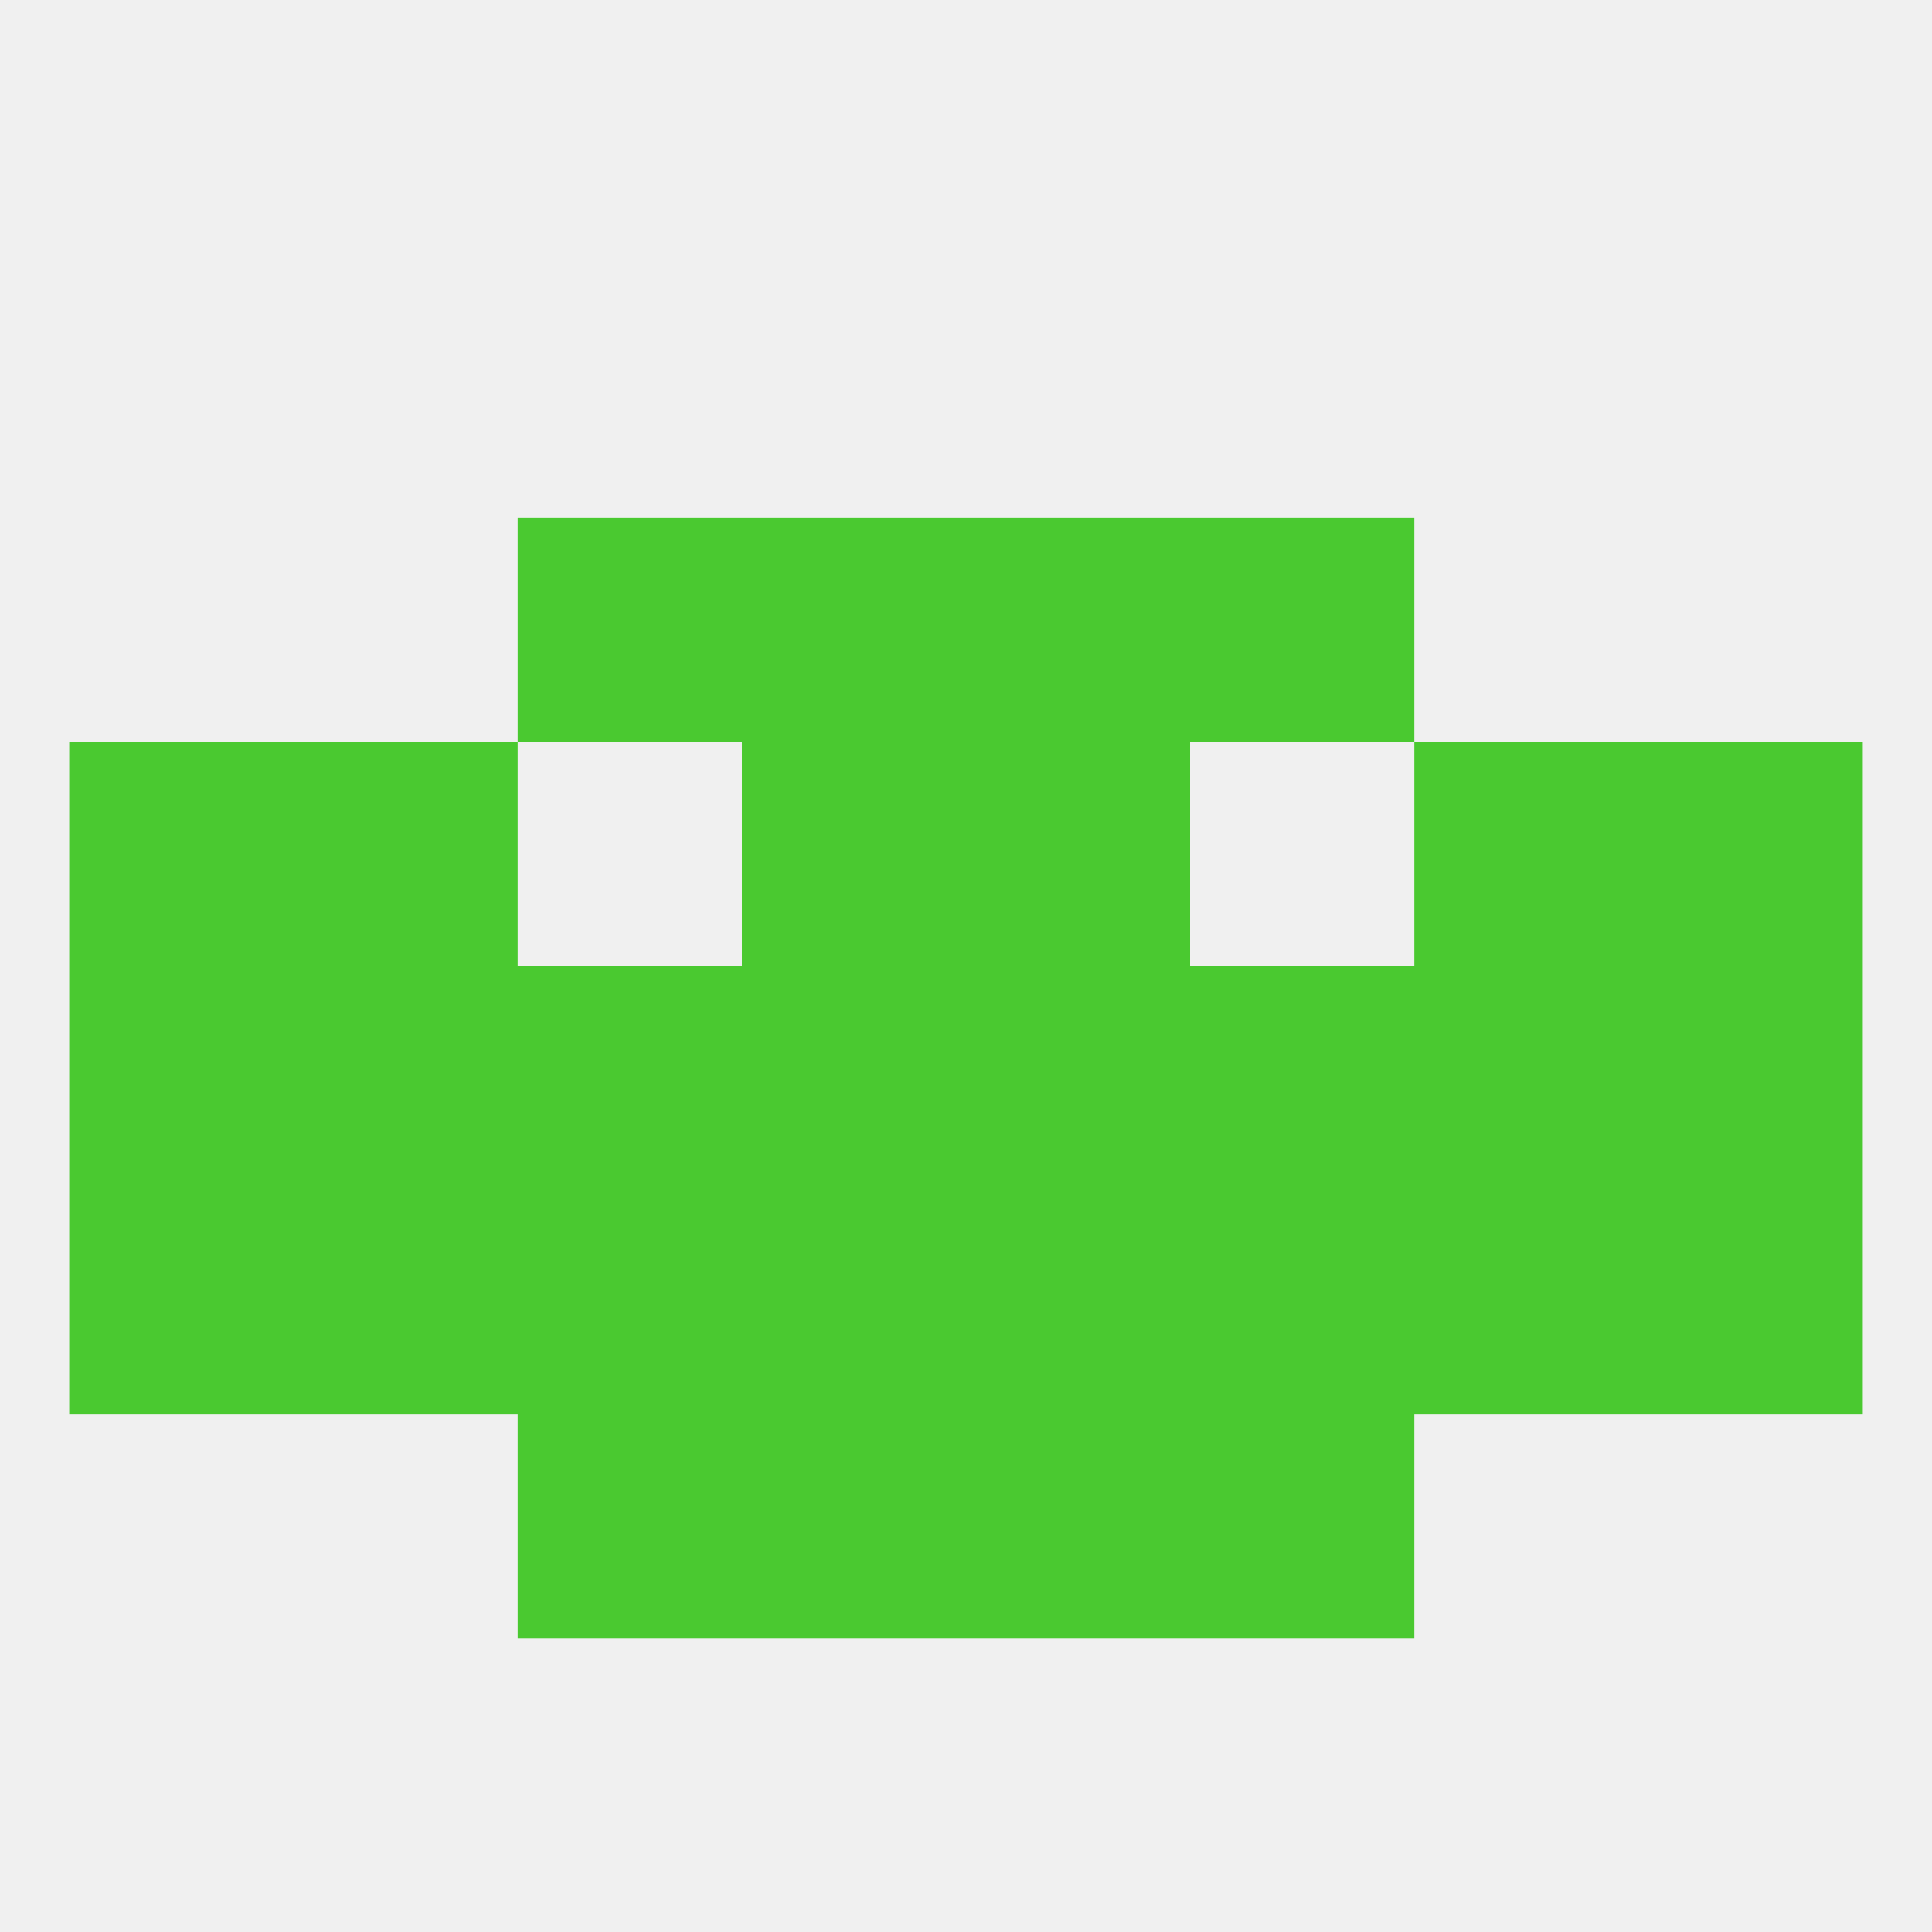
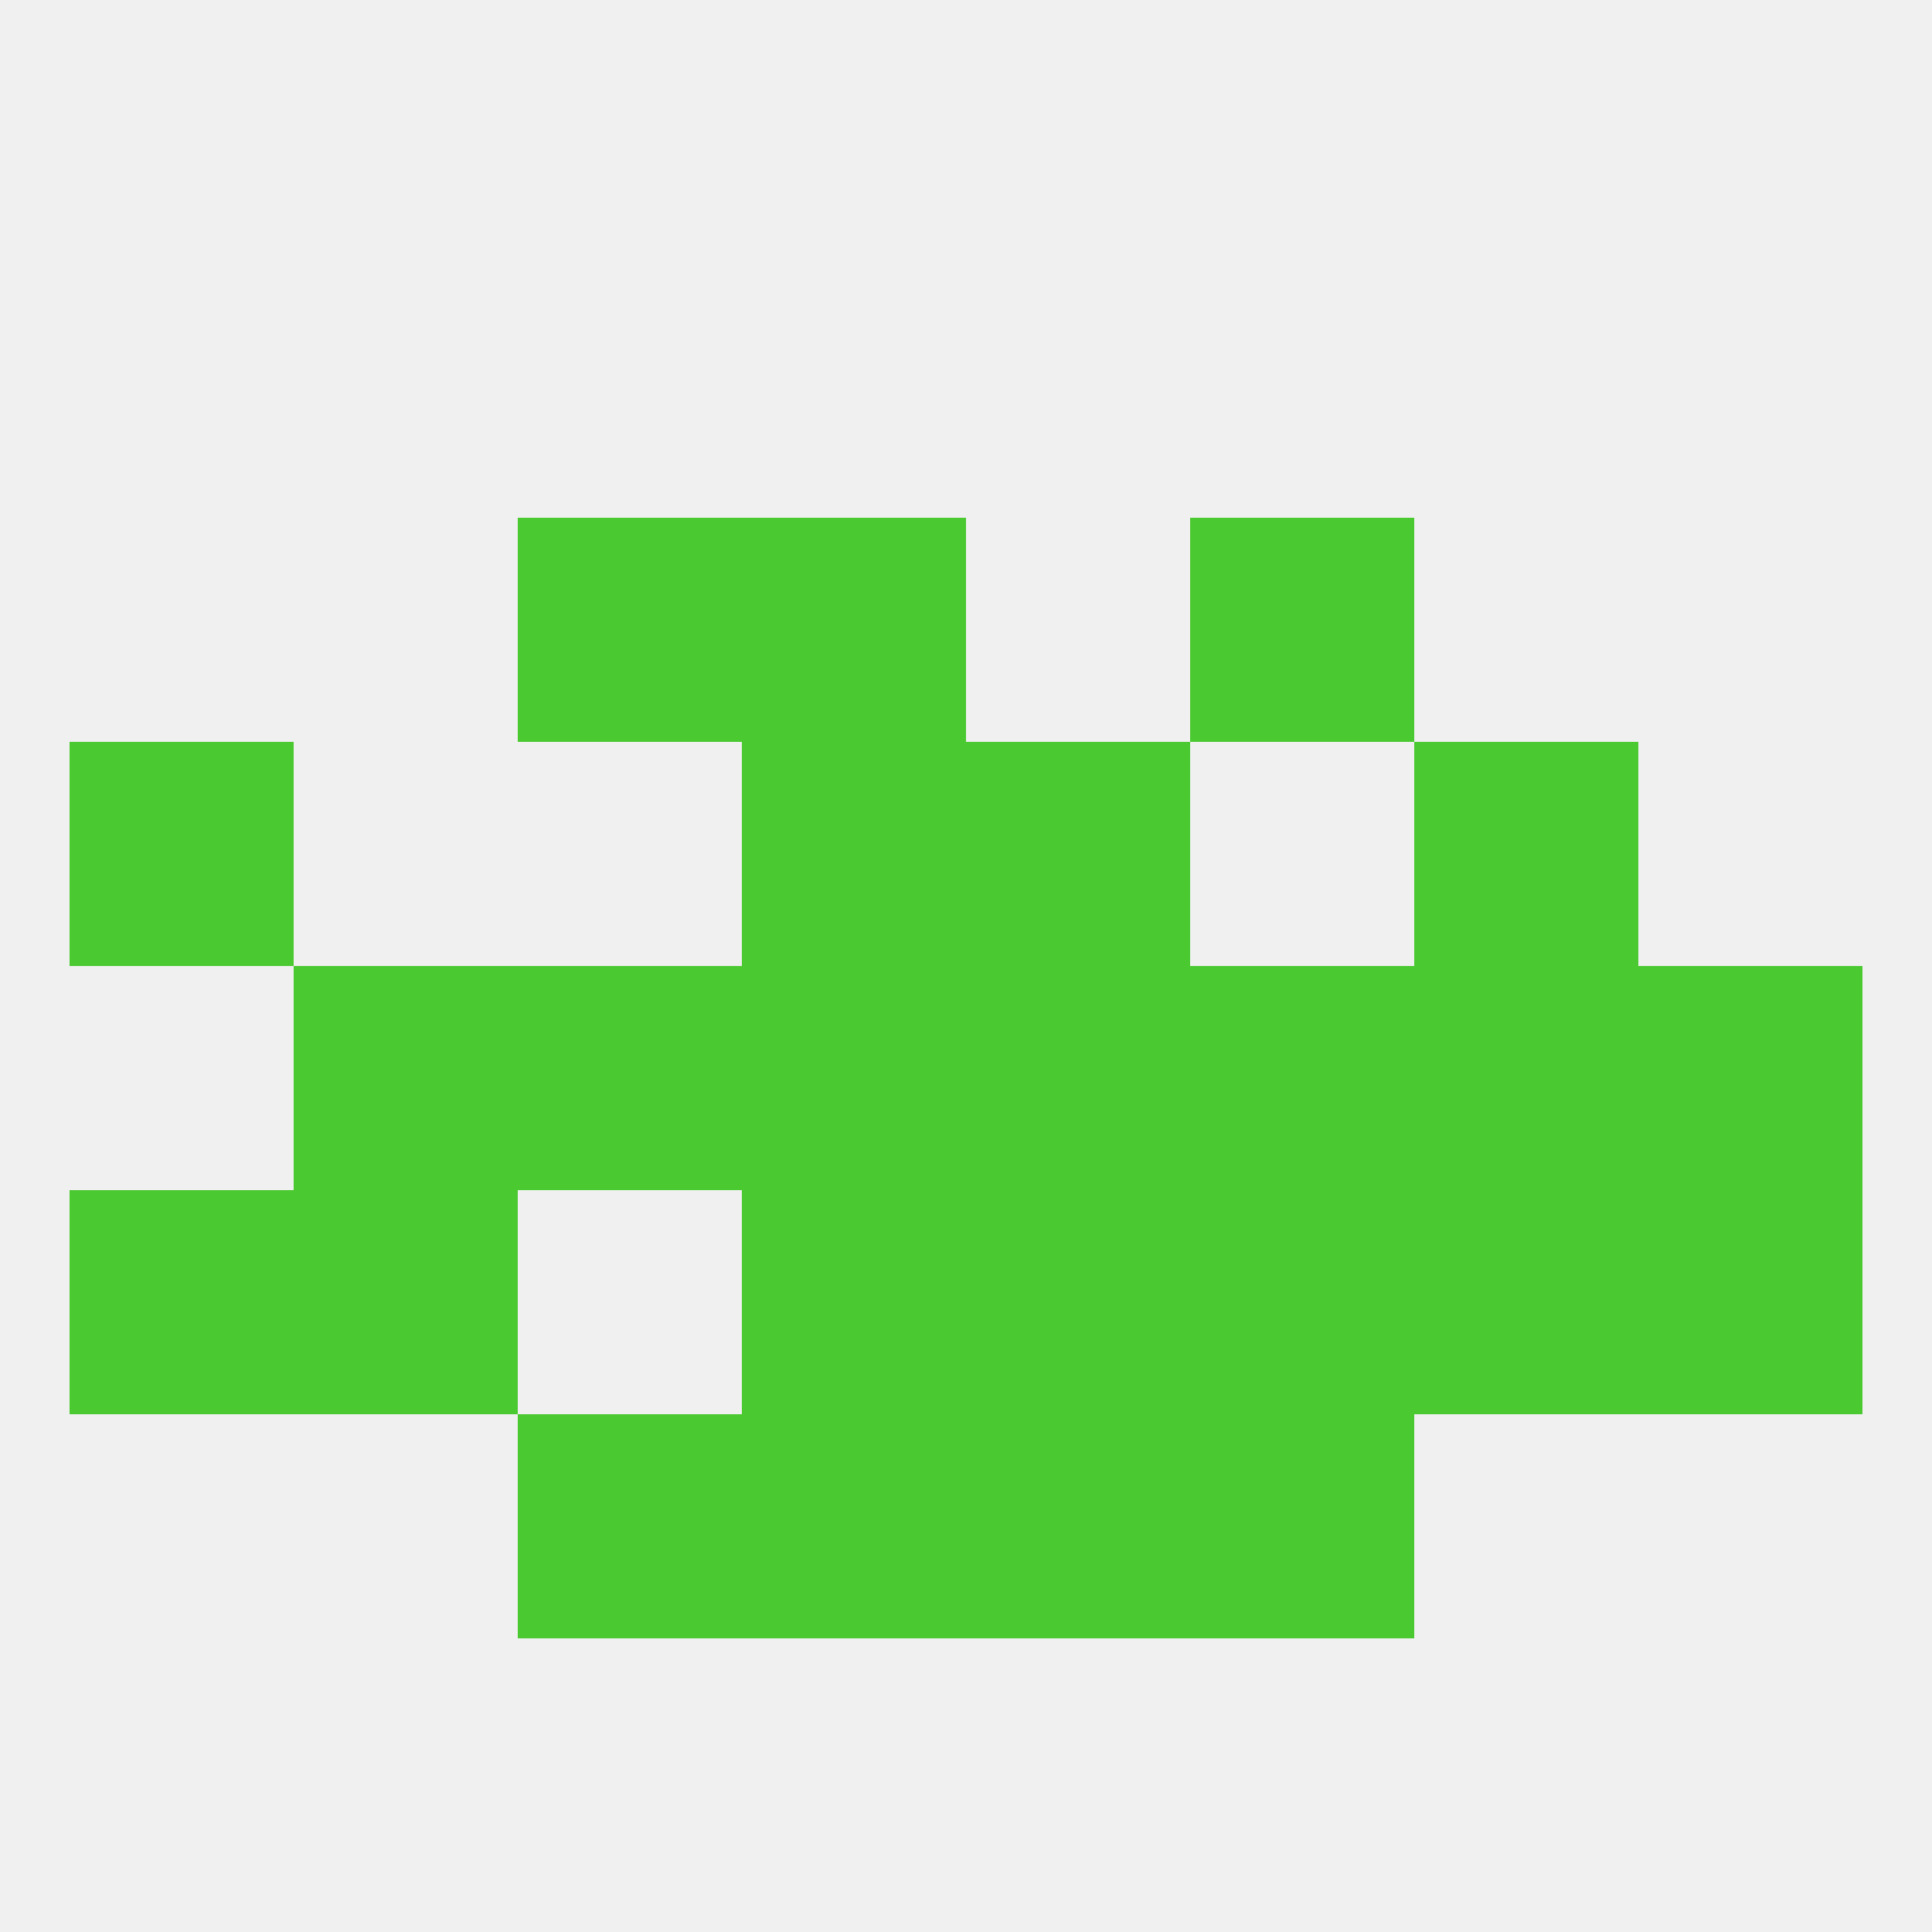
<svg xmlns="http://www.w3.org/2000/svg" version="1.1" baseprofile="full" width="250" height="250" viewBox="0 0 250 250">
  <rect width="100%" height="100%" fill="rgba(240,240,240,255)" />
-   <rect x="125" y="67" width="29" height="29" fill="rgba(74,201,48,255)" />
  <rect x="67" y="67" width="29" height="29" fill="rgba(74,201,48,255)" />
  <rect x="154" y="67" width="29" height="29" fill="rgba(74,201,48,255)" />
  <rect x="96" y="67" width="29" height="29" fill="rgba(74,201,48,255)" />
  <rect x="96" y="96" width="29" height="29" fill="rgba(74,201,48,255)" />
  <rect x="125" y="96" width="29" height="29" fill="rgba(74,201,48,255)" />
-   <rect x="38" y="96" width="29" height="29" fill="rgba(74,201,48,255)" />
  <rect x="183" y="96" width="29" height="29" fill="rgba(74,201,48,255)" />
  <rect x="9" y="96" width="29" height="29" fill="rgba(74,201,48,255)" />
-   <rect x="212" y="96" width="29" height="29" fill="rgba(74,201,48,255)" />
  <rect x="154" y="183" width="29" height="29" fill="rgba(74,201,48,255)" />
  <rect x="96" y="183" width="29" height="29" fill="rgba(74,201,48,255)" />
  <rect x="125" y="183" width="29" height="29" fill="rgba(74,201,48,255)" />
  <rect x="67" y="183" width="29" height="29" fill="rgba(74,201,48,255)" />
  <rect x="96" y="125" width="29" height="29" fill="rgba(74,201,48,255)" />
  <rect x="125" y="125" width="29" height="29" fill="rgba(74,201,48,255)" />
  <rect x="154" y="125" width="29" height="29" fill="rgba(74,201,48,255)" />
-   <rect x="9" y="125" width="29" height="29" fill="rgba(74,201,48,255)" />
  <rect x="212" y="125" width="29" height="29" fill="rgba(74,201,48,255)" />
  <rect x="67" y="125" width="29" height="29" fill="rgba(74,201,48,255)" />
  <rect x="38" y="125" width="29" height="29" fill="rgba(74,201,48,255)" />
  <rect x="183" y="125" width="29" height="29" fill="rgba(74,201,48,255)" />
  <rect x="183" y="154" width="29" height="29" fill="rgba(74,201,48,255)" />
  <rect x="154" y="154" width="29" height="29" fill="rgba(74,201,48,255)" />
  <rect x="9" y="154" width="29" height="29" fill="rgba(74,201,48,255)" />
  <rect x="96" y="154" width="29" height="29" fill="rgba(74,201,48,255)" />
  <rect x="125" y="154" width="29" height="29" fill="rgba(74,201,48,255)" />
-   <rect x="67" y="154" width="29" height="29" fill="rgba(74,201,48,255)" />
  <rect x="212" y="154" width="29" height="29" fill="rgba(74,201,48,255)" />
  <rect x="38" y="154" width="29" height="29" fill="rgba(74,201,48,255)" />
</svg>